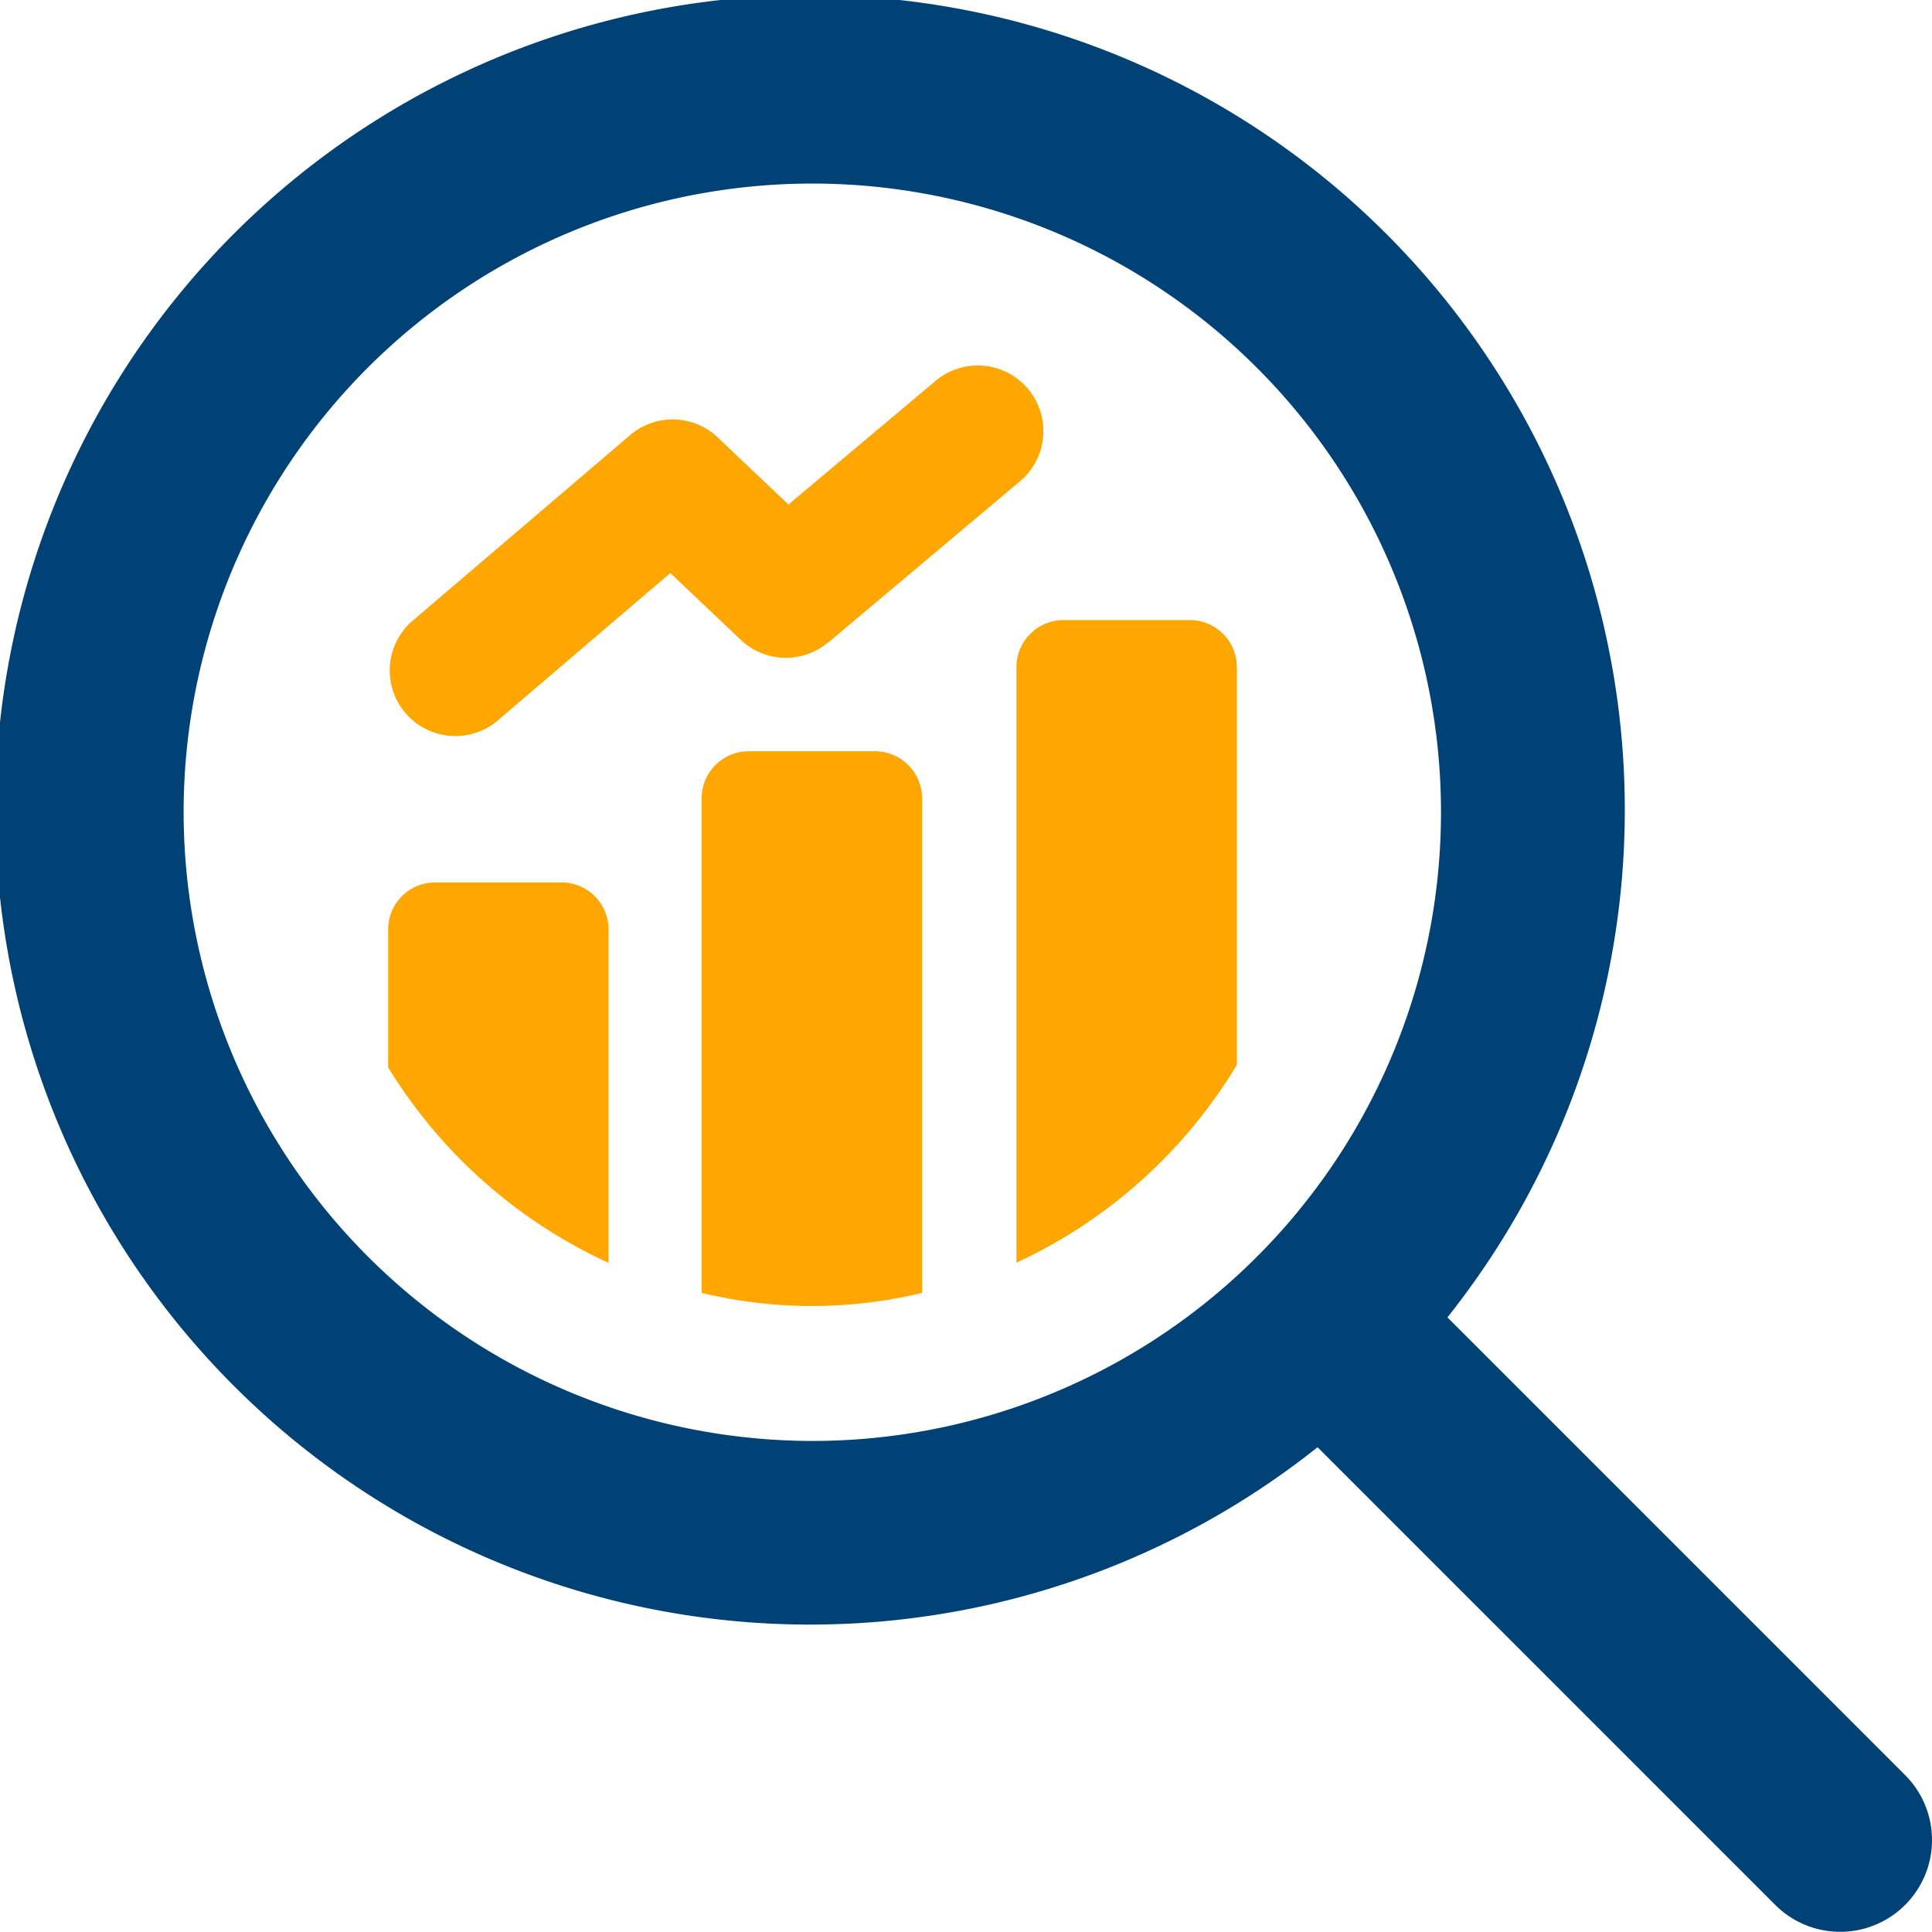
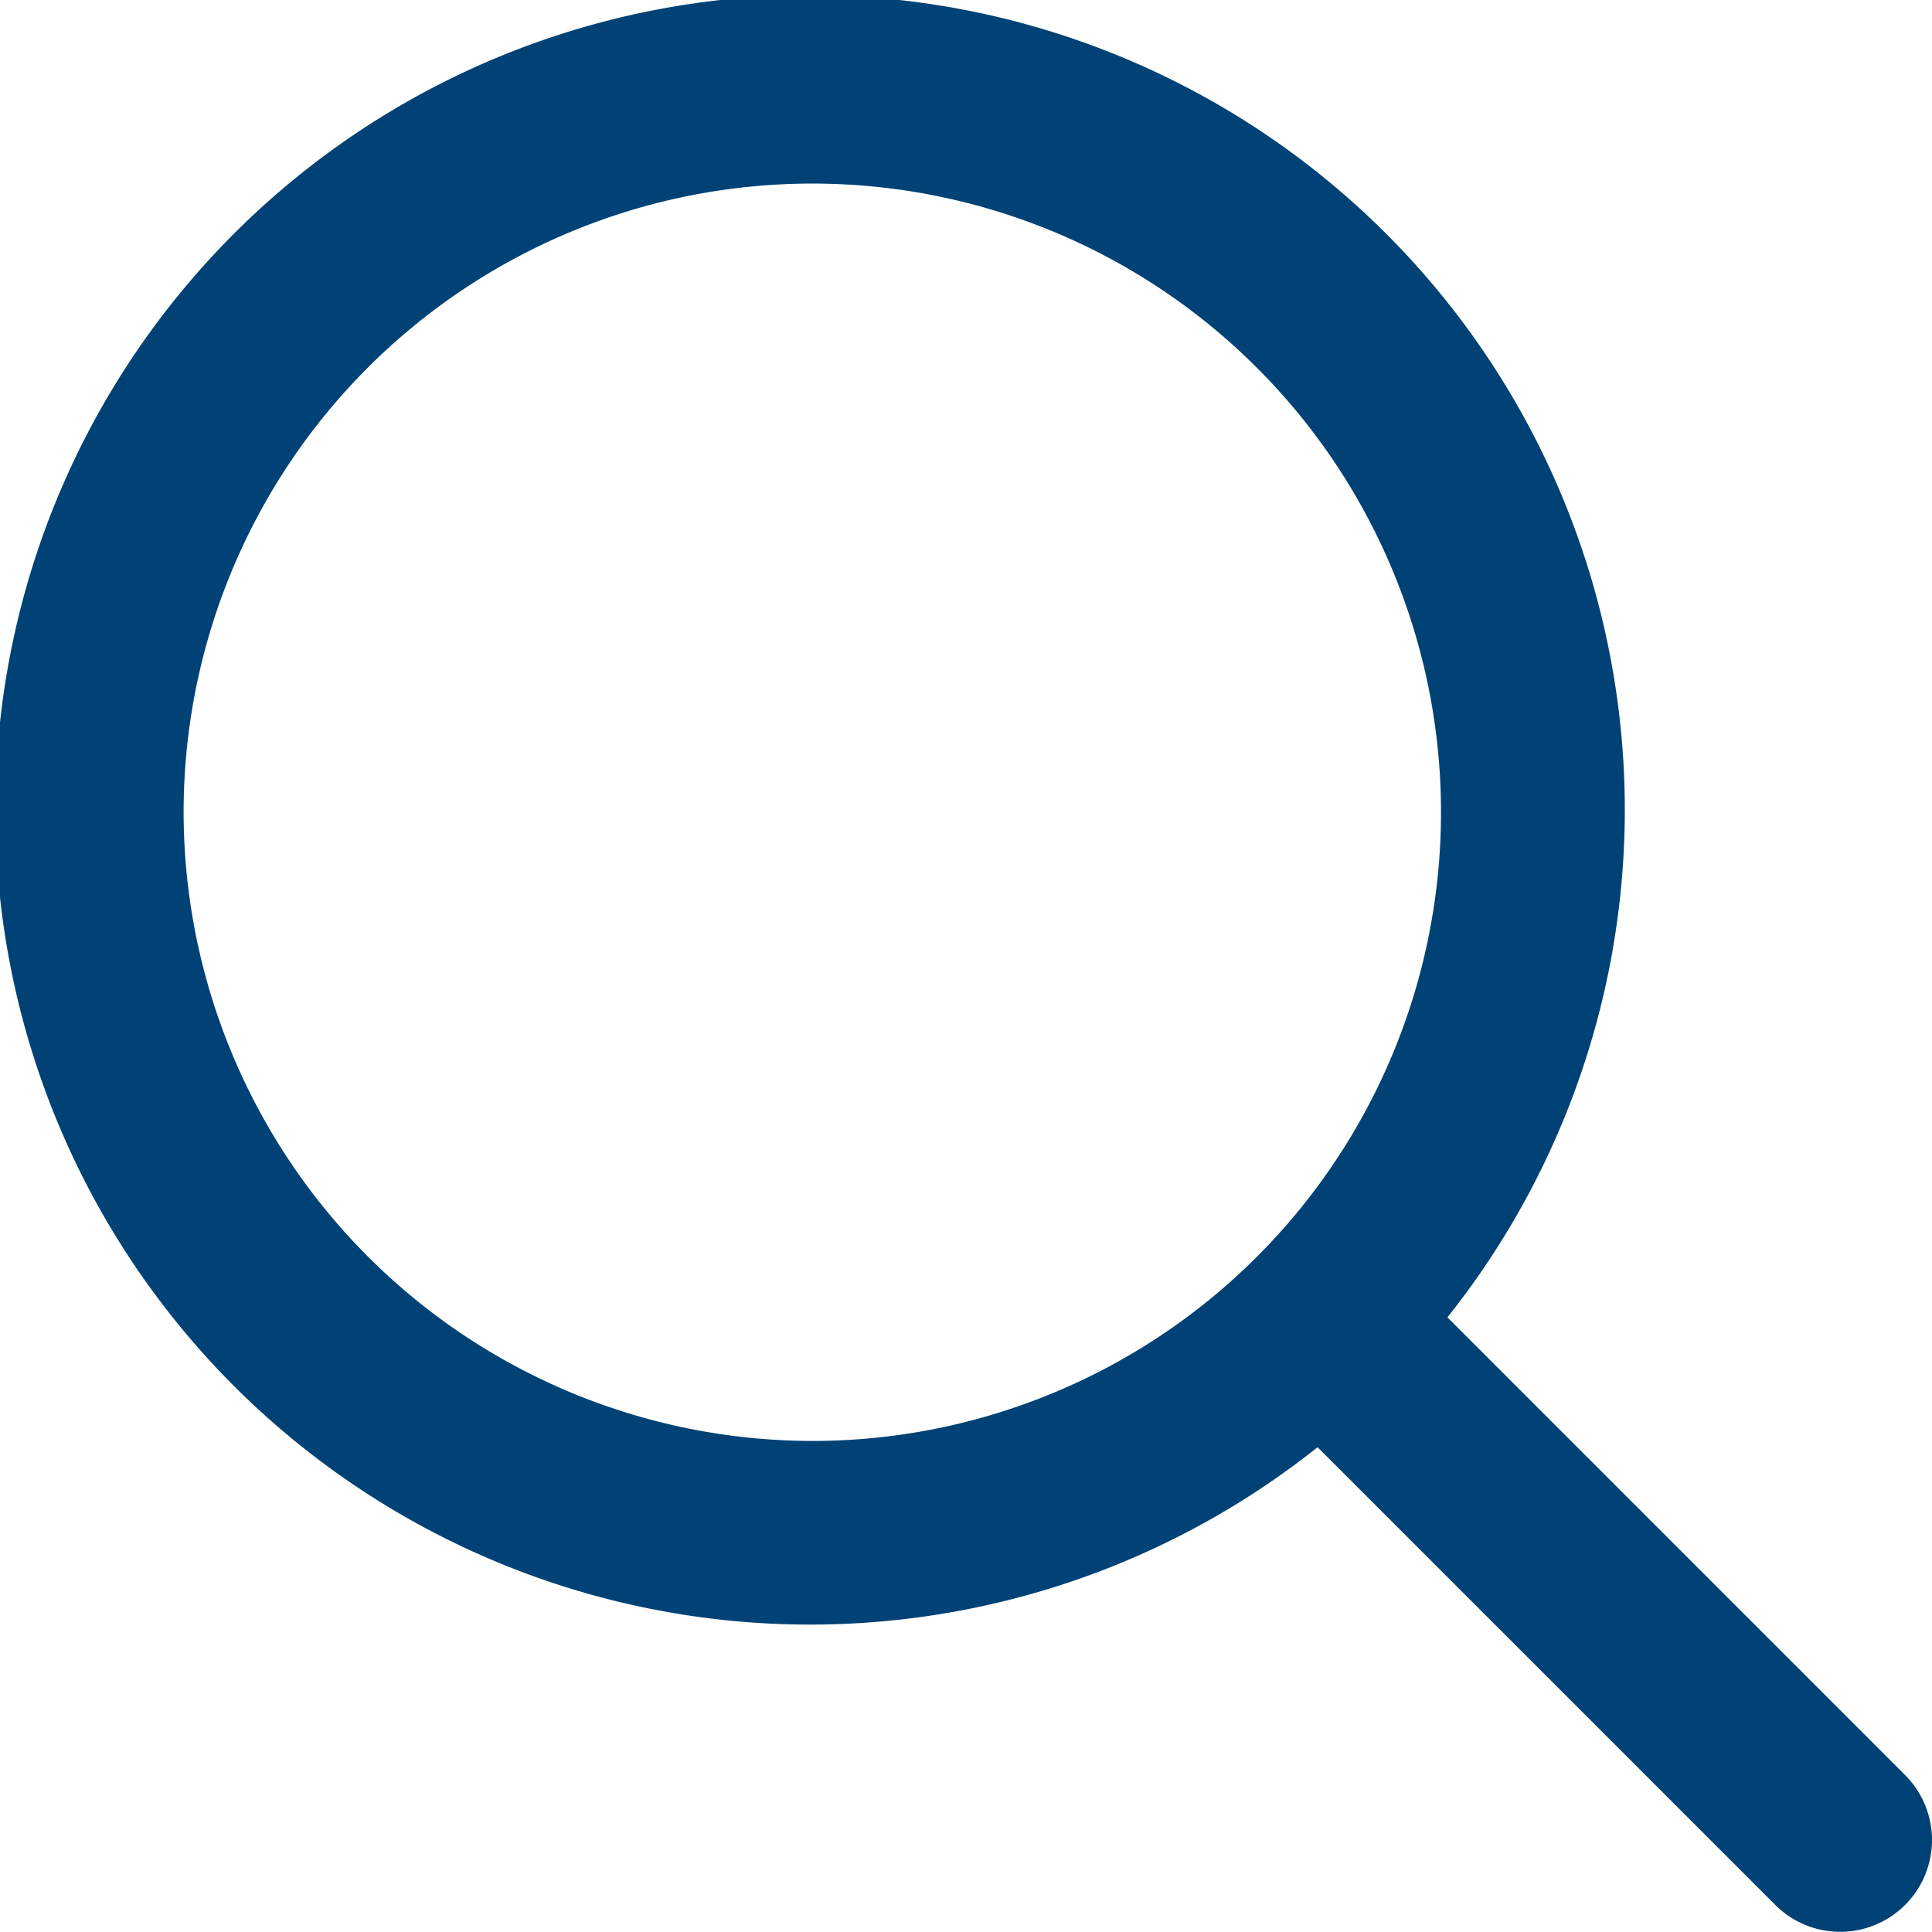
<svg xmlns="http://www.w3.org/2000/svg" width="36.342" height="36.339" viewBox="0 0 36.342 36.339">
  <defs>
    <clipPath id="clip-path">
      <rect id="Rectangle_57" data-name="Rectangle 57" width="36.342" height="36.339" fill="none" />
    </clipPath>
  </defs>
  <g id="Gap_Analysis" transform="translate(0 0)">
    <g id="Group_64" data-name="Group 64" transform="translate(0 0)" clip-path="url(#clip-path)">
-       <path id="Path_239" data-name="Path 239" d="M18.515,16.338H16.146a.885.885,0,0,0-.888.888v9.3a8.839,8.839,0,0,0,4.146,0v-9.3a.885.885,0,0,0-.889-.888" transform="translate(-2.06 -2.206)" fill="#ffa600" />
-       <path id="Path_240" data-name="Path 240" d="M11.7,19.19H9.329a.885.885,0,0,0-.889.888v2.591a9.5,9.5,0,0,0,4.146,3.677V20.078a.885.885,0,0,0-.888-.888" transform="translate(-1.139 -2.591)" fill="#ffa600" />
-       <path id="Path_241" data-name="Path 241" d="M25.362,13.485H22.993a.885.885,0,0,0-.889.888v11.2A9.485,9.485,0,0,0,26.25,21.85V14.373a.885.885,0,0,0-.888-.888" transform="translate(-2.984 -1.821)" fill="#ffa600" />
-       <path id="Path_242" data-name="Path 242" d="M16.715,13.166,20.3,10.151a1.234,1.234,0,1,0-1.587-1.889l-2.743,2.305-1.33-1.261a1.232,1.232,0,0,0-1.65-.043L8.87,12.779a1.234,1.234,0,0,0,1.6,1.877l3.278-2.8,1.324,1.256a1.232,1.232,0,0,0,1.642.049" transform="translate(-1.139 -1.077)" fill="#ffa600" />
      <path id="Path_243" data-name="Path 243" d="M35.836,33.39l-8.609-8.61a15.326,15.326,0,1,0-2.443,2.443l8.61,8.61a1.727,1.727,0,1,0,2.442-2.443M3.454,15.28A11.826,11.826,0,1,1,15.28,27.105,11.839,11.839,0,0,1,3.454,15.28" transform="translate(0 0)" fill="#004275" />
    </g>
  </g>
</svg>